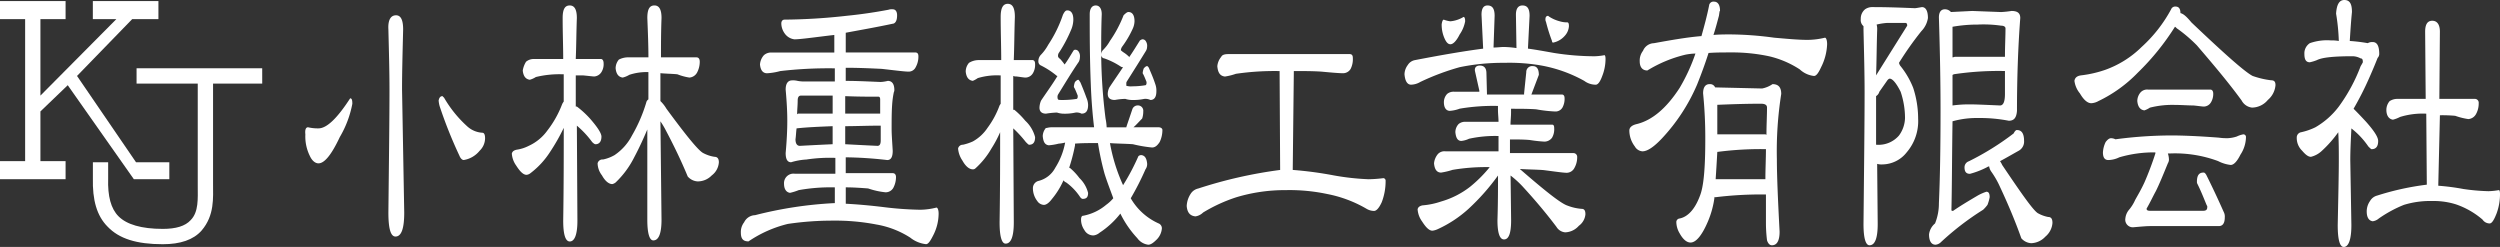
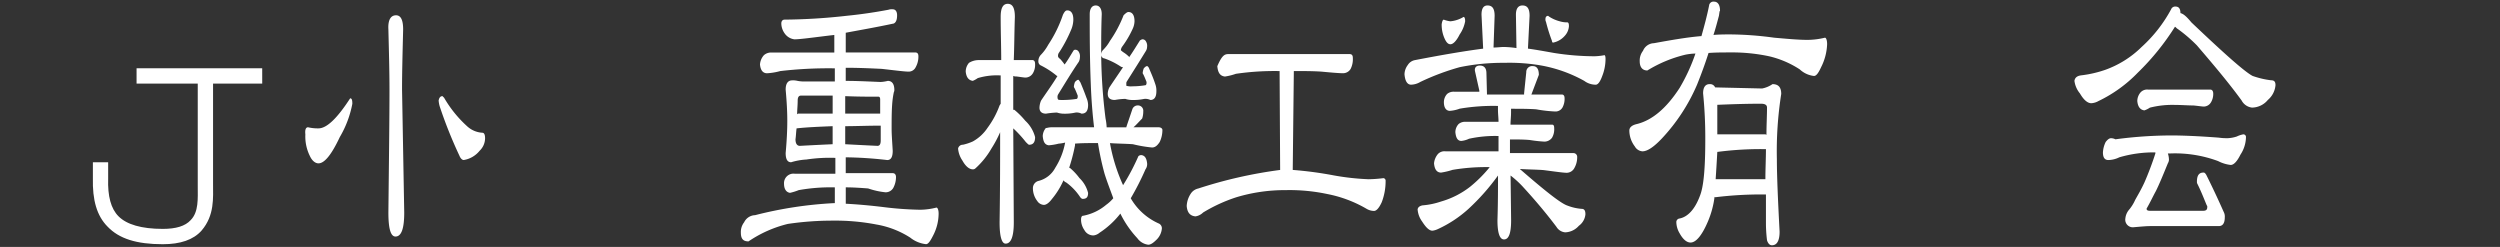
<svg xmlns="http://www.w3.org/2000/svg" width="324" height="32" viewBox="0 0 324 32">
  <rect x="0" y="0" width="324" height="32" fill="#333333" stroke="none" />
  <g id="フッターロゴ" transform="translate(-28 7)">
    <g id="ロゴ" transform="translate(28 -7)">
      <g id="グループ_2136" data-name="グループ 2136" transform="translate(39.557)">
        <path id="パス_5196" data-name="パス 5196" d="M56.247,17.313a5.359,5.359,0,0,0,1.345.142c1.062,0,2.407-1.274,4.106-3.894.212,0,.283.212.283.708a13.382,13.382,0,0,1-1.628,4.319q-1.593,3.4-2.761,3.4c-.425,0-.85-.354-1.133-.991a5.673,5.673,0,0,1-.566-2.761C55.822,17.6,55.963,17.313,56.247,17.313ZM67.645,2.8c.637,0,.92.637.92,1.841-.071,2.9-.142,5.451-.142,7.788l.283,15.929c0,2.053-.354,3.115-1.133,3.115-.637,0-.92-1.062-.92-3.115.071-6.8.142-12.106.142-15.929,0-2.336-.071-4.885-.142-7.788C66.583,3.437,66.937,2.8,67.645,2.8Zm6.018,10.478.212.212a15.338,15.338,0,0,0,2.973,3.681,3.18,3.18,0,0,0,1.982.85c.212,0,.354.212.354.708a2.261,2.261,0,0,1-.708,1.628,3.341,3.341,0,0,1-2.053,1.2c-.212,0-.425-.212-.566-.566a57.974,57.974,0,0,1-2.549-6.372,3.653,3.653,0,0,1-.142-.779C73.238,13.49,73.379,13.278,73.662,13.278Z" transform="translate(-55.875 -0.818)" fill="#fff" />
-         <path id="パス_5197" data-name="パス 5197" d="M96.532,7.938h3.823c0-1.628-.071-3.4-.071-5.31,0-1.133.283-1.628.92-1.628s.92.566.92,1.628c-.071,1.912-.071,3.681-.142,5.31h3.257c.212,0,.354.212.354.566a1.93,1.93,0,0,1-.283,1.133,1.205,1.205,0,0,1-.92.566c-.212,0-.708-.071-1.487-.142h-.92V14.1h.142a12.217,12.217,0,0,1,1.7,1.558q1.487,1.7,1.487,2.336c0,.637-.283.991-.779.991-.071,0-.212-.071-.425-.283a12.108,12.108,0,0,0-1.982-2.124l.071,12.319c0,1.77-.354,2.69-.991,2.69-.566,0-.85-.92-.85-2.69.071-4.6.071-8.637.071-12.035a25.708,25.708,0,0,1-1.77,3.115,10.667,10.667,0,0,1-2.549,2.761.941.941,0,0,1-.5.212c-.425,0-.85-.425-1.345-1.2a3.005,3.005,0,0,1-.566-1.558c.071-.283.283-.425.637-.5a5.022,5.022,0,0,0,1.558-.5A6.1,6.1,0,0,0,98.3,17.212a13.206,13.206,0,0,0,1.911-3.4,1.547,1.547,0,0,1,.212-.354V9.92h-.142a12.871,12.871,0,0,0-3.469.354,2.926,2.926,0,0,1-.779.354c-.566-.071-.85-.5-.92-1.2a3.128,3.128,0,0,1,.425-1.133A1.535,1.535,0,0,1,96.532,7.938Zm12.106-.212H111.4c0-1.558-.071-3.327-.142-5.1,0-1.133.283-1.628.92-1.628s.92.566.92,1.628c-.071,1.841-.071,3.54-.071,5.1h4.6c.283,0,.425.212.425.566a2.993,2.993,0,0,1-.354,1.416,1.232,1.232,0,0,1-.991.637,7.411,7.411,0,0,1-1.558-.425c-.708-.071-1.416-.071-2.195-.142v3.611a4.722,4.722,0,0,1,.779.991c2.549,3.469,4.106,5.381,4.743,5.735a4.6,4.6,0,0,0,1.487.5c.354,0,.566.212.566.708a2.3,2.3,0,0,1-.92,1.7,2.52,2.52,0,0,1-1.841.779,1.836,1.836,0,0,1-1.274-.637c-.85-2.053-1.841-4.106-2.973-6.23a10.482,10.482,0,0,0-.566-.92l.142,12.743c0,1.77-.354,2.69-1.062,2.69-.5,0-.779-.92-.779-2.69V17.071q-.85,2.018-1.7,3.611a11.8,11.8,0,0,1-2.407,3.257,1.1,1.1,0,0,1-.425.212c-.425,0-.92-.354-1.345-1.133a2.636,2.636,0,0,1-.566-1.558.649.649,0,0,1,.708-.5,5.021,5.021,0,0,0,1.487-.566,6.843,6.843,0,0,0,2.265-2.549,19.66,19.66,0,0,0,1.841-4.248.65.65,0,0,1,.283-.425V9.637a7.068,7.068,0,0,0-2.478.354,3.006,3.006,0,0,1-.85.354c-.566-.071-.85-.5-.92-1.2a1.736,1.736,0,0,1,.425-1.133A2.625,2.625,0,0,1,108.638,7.726Z" transform="translate(-66.921 -0.292)" fill="#fff" />
        <path id="パス_5198" data-name="パス 5198" d="M155.381,1.7c.354,0,.566.283.566.779q0,.85-.425,1.062c-2.336.5-4.389.85-6.23,1.2V7.293h8.991c.283,0,.425.142.425.5a2.788,2.788,0,0,1-.354,1.416,1,1,0,0,1-.991.566c-.425,0-1.558-.142-3.4-.354-1.487-.071-2.973-.142-4.673-.142v1.7h.142c1.274,0,2.69.071,4.389.142a4.872,4.872,0,0,0,.92-.142c.566,0,.85.425.85,1.2a.705.705,0,0,1-.071.283,11.64,11.64,0,0,0-.212,1.558c-.071.991-.071,2.053-.071,3.186,0,.708.071,1.628.142,2.832,0,.779-.212,1.2-.708,1.2a51.265,51.265,0,0,0-5.381-.354v2.053h6.089c.283,0,.425.212.425.5a2.993,2.993,0,0,1-.354,1.416,1.142,1.142,0,0,1-.991.566,10.014,10.014,0,0,1-2.265-.5c-.92-.071-1.911-.142-2.9-.142V26.9c1.416.071,3.044.212,4.814.425a44.02,44.02,0,0,0,4.814.354,8.771,8.771,0,0,0,2.124-.283c.142,0,.283.283.283.779a6.2,6.2,0,0,1-.708,2.832c-.354.708-.637,1.133-.92,1.133a3.943,3.943,0,0,1-2.053-.85,11.831,11.831,0,0,0-4.389-1.7,28.117,28.117,0,0,0-5.664-.5,39.323,39.323,0,0,0-5.805.425,15.662,15.662,0,0,0-5.1,2.265c-.708,0-.991-.354-.991-1.133a2.041,2.041,0,0,1,.425-1.345,1.628,1.628,0,0,1,1.416-.92,51.739,51.739,0,0,1,10.195-1.558h.142V24.78a23.373,23.373,0,0,0-4.673.354,7.581,7.581,0,0,1-1.133.354c-.5-.071-.779-.5-.779-1.2a1.228,1.228,0,0,1,1.416-1.274h5.239V20.957a20.168,20.168,0,0,0-3.752.212,8.4,8.4,0,0,0-1.982.354c-.5,0-.708-.425-.708-1.2.142-1.558.212-2.973.212-4.177q0-1.7-.212-4.035c0-.779.283-1.2.85-1.2a2.409,2.409,0,0,1,.708.071,4.688,4.688,0,0,0,1.062.071h3.752v-1.7a53.869,53.869,0,0,0-7.08.354,7.955,7.955,0,0,1-1.7.283c-.566,0-.85-.425-.92-1.133a2.008,2.008,0,0,1,.5-1.2,1.4,1.4,0,0,1,.991-.354h8.142V5.027c-.637.071-1.2.142-1.77.212-1.7.212-2.832.354-3.4.354a1.81,1.81,0,0,1-1.274-.779,2.284,2.284,0,0,1-.425-1.274c0-.283.142-.5.425-.5a76.668,76.668,0,0,0,8.071-.5c2.124-.212,3.894-.5,5.381-.779A1.38,1.38,0,0,1,155.381,1.7Zm-7.788,17.487V16.85c-1.841.071-3.4.142-4.673.283-.071.5-.071.92-.142,1.416,0,.566.212.85.566.85Q145.258,19.293,147.594,19.187Zm-4.6-3.894c.071,0,.071-.071.142-.071h4.46V12.886h-4.106q-.425,0-.425.637C143.063,14.16,142.992,14.727,142.992,15.293Zm6.23,1.558v2.336c1.274.071,2.69.142,4.177.212.283,0,.425-.212.425-.708V16.78C152.125,16.78,150.567,16.85,149.222,16.85Zm0-3.894v2.265h4.531V13.381c0-.212-.071-.354-.212-.354C152.337,13.027,150.921,13.027,149.222,12.957Z" transform="translate(-79.24 -0.496)" fill="#fff" />
        <path id="パス_5199" data-name="パス 5199" d="M178.119,7.992h2.973c0-1.77-.071-3.611-.071-5.593,0-1.133.283-1.7.92-1.7s.92.566.92,1.7c-.071,1.982-.071,3.894-.142,5.593H185.2c.212.071.283.212.283.566a2.077,2.077,0,0,1-.283,1.133,1.13,1.13,0,0,1-.991.566c-.142,0-.566-.071-1.133-.142a.9.9,0,0,1-.425-.071v4.389h.142a10.674,10.674,0,0,1,1.416,1.416,4.409,4.409,0,0,1,1.274,2.124c0,.708-.283.991-.779.991-.071,0-.212-.142-.425-.354a14.736,14.736,0,0,0-1.628-1.77l.071,12.177q0,2.761-1.062,2.761c-.5,0-.779-.92-.779-2.761.071-4.46.071-8.354.071-11.681a14.969,14.969,0,0,1-1.133,2.124,10.467,10.467,0,0,1-2.053,2.549.458.458,0,0,1-.354.142c-.425,0-.92-.354-1.345-1.133a3.233,3.233,0,0,1-.566-1.558.62.62,0,0,1,.637-.5,6.583,6.583,0,0,0,1.274-.425,5.457,5.457,0,0,0,1.911-1.77,11.314,11.314,0,0,0,1.557-2.9c.071-.071.071-.142.142-.212V9.974h-.142a8.556,8.556,0,0,0-2.832.354,3.212,3.212,0,0,1-.637.354c-.566-.071-.85-.5-.92-1.2a1.736,1.736,0,0,1,.425-1.133A2.387,2.387,0,0,1,178.119,7.992Zm9.487,8.708h5.522q-.319-2.655-.425-5.522c-.142-3.469-.142-6.513-.142-9.133,0-.708.283-1.133.779-1.133s.779.425.779,1.133c-.071,1.77-.071,3.469-.071,5.1a70.147,70.147,0,0,0,.566,8.425,7.059,7.059,0,0,1,.142,1.133h2.549c0-.071.283-.85.779-2.336a.737.737,0,0,1,.708-.5.69.69,0,0,1,.708.779,2.774,2.774,0,0,1-.142.92c-.5.5-.85.92-1.133,1.133h3.257c.283,0,.5.142.5.354a3.6,3.6,0,0,1-.354,1.558c-.283.425-.566.708-.991.708a17.132,17.132,0,0,1-2.478-.425c-.991-.071-1.982-.071-2.973-.142a22.547,22.547,0,0,0,1.7,5.451,28.817,28.817,0,0,0,1.982-3.752.52.52,0,0,1,.425-.142c.425.071.637.425.708,1.062a1.139,1.139,0,0,1-.212.779,35.824,35.824,0,0,1-1.911,3.752,7.893,7.893,0,0,0,3.611,3.257.68.68,0,0,1,.425.637,2.282,2.282,0,0,1-.637,1.416c-.425.425-.779.708-1.133.708a2.06,2.06,0,0,1-1.416-.85,13.124,13.124,0,0,1-2.195-3.186,11.1,11.1,0,0,1-2.69,2.478,1.492,1.492,0,0,1-.779.354,1.314,1.314,0,0,1-1.2-.708,2.331,2.331,0,0,1-.425-1.345c0-.283.071-.5.283-.5a6.485,6.485,0,0,0,2.973-1.416,5.03,5.03,0,0,0,.92-.85c-.354-.991-.779-2.053-1.133-3.186a35.782,35.782,0,0,1-.85-3.965c-1.133,0-2.124,0-2.973.071v.212a23.43,23.43,0,0,1-.779,2.973l.071-.071a7.549,7.549,0,0,1,1.274,1.345A4.017,4.017,0,0,1,192.35,25.2c0,.566-.212.779-.708.779-.071,0-.212-.071-.354-.283a7.268,7.268,0,0,0-1.77-1.841.707.707,0,0,1-.354-.283,10.168,10.168,0,0,1-1.487,2.407c-.425.566-.779.779-1.062.779a1.094,1.094,0,0,1-.85-.5,2.721,2.721,0,0,1-.566-1.7.966.966,0,0,1,.779-.92,3.38,3.38,0,0,0,2.124-1.7,9.206,9.206,0,0,0,1.274-3.257,5.228,5.228,0,0,1-.85.142,7.456,7.456,0,0,1-1.274.212c-.5-.071-.708-.425-.779-1.2a1.7,1.7,0,0,1,.425-1.062C186.9,16.842,187.181,16.7,187.606,16.7Zm2.053-15.15c.5,0,.779.425.779,1.2a3.52,3.52,0,0,1-.212,1.133A18.142,18.142,0,0,1,188.6,7a.674.674,0,0,0-.142.5c0,.071.071.212.283.354a8.132,8.132,0,0,1,.566.708c.425-.566.779-1.2,1.133-1.77a.283.283,0,0,1,.283-.142.512.512,0,0,1,.425.283,1.061,1.061,0,0,1,.142.708,1.334,1.334,0,0,1-.142.566c-.92,1.345-1.77,2.761-2.69,4.248a.638.638,0,0,0-.071.354.535.535,0,0,0,.071.283c.071.071.283.071.637.071a11.935,11.935,0,0,0,1.77-.142c.071,0,.142-.142.142-.283v-.142c-.142-.354-.283-.708-.425-.991a.26.26,0,0,1-.071-.212,2.188,2.188,0,0,1,.142-.566c.142-.142.283-.283.425-.283.071,0,.142.142.283.354.212.5.5,1.2.779,1.982a2.444,2.444,0,0,1,.212.92c0,.779-.283,1.133-.85,1.133a1.4,1.4,0,0,0-.779-.142,6.347,6.347,0,0,1-1.7.142,3.116,3.116,0,0,1-.708-.142,10.64,10.64,0,0,0-1.416.142c-.566,0-.85-.283-.85-.779a2.444,2.444,0,0,1,.212-.92c.708-1.062,1.487-2.124,2.124-3.186h-.071A10.681,10.681,0,0,0,186.261,8.7a.561.561,0,0,1-.354-.566,1.18,1.18,0,0,1,.283-.779,5.981,5.981,0,0,0,.991-1.345,16.622,16.622,0,0,0,1.911-3.894C189.305,1.691,189.447,1.55,189.659,1.55Zm7.929.212c.5,0,.779.425.779,1.2a2.444,2.444,0,0,1-.212.92,12.7,12.7,0,0,1-1.416,2.407,1.006,1.006,0,0,0-.142.425,2.554,2.554,0,0,0,.354.283,4.086,4.086,0,0,1,.708.566v.071c.5-.708.92-1.416,1.416-2.195.142-.071.212-.142.354-.142a.512.512,0,0,1,.425.283,1.061,1.061,0,0,1,.142.708,1.023,1.023,0,0,1-.142.5c-.779,1.274-1.628,2.619-2.478,3.965a.426.426,0,0,0-.071.283v.283a1.993,1.993,0,0,0,.779.071,10.167,10.167,0,0,0,1.7-.142c.071,0,.142-.142.142-.283v-.142c-.142-.354-.283-.708-.425-.991a.26.26,0,0,1-.071-.212,2.189,2.189,0,0,1,.142-.566c.142-.142.283-.283.425-.283.071,0,.212.142.283.354.212.5.5,1.133.779,1.982a2.422,2.422,0,0,1,.142.92c0,.779-.283,1.133-.779,1.133a1.525,1.525,0,0,0-.779-.142,6.894,6.894,0,0,1-1.7.142,3.011,3.011,0,0,1-.779-.142,8.674,8.674,0,0,0-1.345.142c-.637,0-.92-.283-.92-.779a1.885,1.885,0,0,1,.212-.85c.566-.85,1.2-1.77,1.77-2.619a.535.535,0,0,1-.283-.071,9.612,9.612,0,0,0-2.124-1.062.468.468,0,0,1-.425-.5.865.865,0,0,1,.283-.637,5.227,5.227,0,0,0,.85-1.133,15.991,15.991,0,0,0,1.77-3.327C197.305,1.833,197.447,1.762,197.589,1.762Z" transform="translate(-90.891 -0.204)" fill="#fff" />
-         <path id="パス_5200" data-name="パス 5200" d="M222.851,9.9H238.5c.283,0,.425.142.425.5a2.808,2.808,0,0,1-.283,1.416,1.142,1.142,0,0,1-.991.566c-.425,0-1.345-.071-2.832-.212-1.133-.071-2.265-.071-3.54-.071l-.142,12.814a48.289,48.289,0,0,1,5.31.708,32.281,32.281,0,0,0,4.531.5,17.359,17.359,0,0,0,1.912-.142.324.324,0,0,1,.283.354,7.592,7.592,0,0,1-.5,2.761c-.354.779-.708,1.133-.991,1.133a1.936,1.936,0,0,1-.991-.283,16.182,16.182,0,0,0-5.1-1.912,23.6,23.6,0,0,0-5.381-.5,21.729,21.729,0,0,0-6.372.92,20.354,20.354,0,0,0-4.319,1.982,1.791,1.791,0,0,1-.991.5c-.708-.071-1.062-.5-1.133-1.345a3.111,3.111,0,0,1,.5-1.558,1.552,1.552,0,0,1,.991-.708,58.672,58.672,0,0,1,10.619-2.407l-.071-12.814a34.582,34.582,0,0,0-5.664.354,7.671,7.671,0,0,1-1.416.354c-.637-.071-.92-.5-.991-1.345a2.2,2.2,0,0,1,.5-1.2C222,9.971,222.356,9.9,222.851,9.9Z" transform="translate(-103.155 -2.891)" fill="#fff" />
+         <path id="パス_5200" data-name="パス 5200" d="M222.851,9.9H238.5c.283,0,.425.142.425.5a2.808,2.808,0,0,1-.283,1.416,1.142,1.142,0,0,1-.991.566c-.425,0-1.345-.071-2.832-.212-1.133-.071-2.265-.071-3.54-.071l-.142,12.814a48.289,48.289,0,0,1,5.31.708,32.281,32.281,0,0,0,4.531.5,17.359,17.359,0,0,0,1.912-.142.324.324,0,0,1,.283.354,7.592,7.592,0,0,1-.5,2.761c-.354.779-.708,1.133-.991,1.133a1.936,1.936,0,0,1-.991-.283,16.182,16.182,0,0,0-5.1-1.912,23.6,23.6,0,0,0-5.381-.5,21.729,21.729,0,0,0-6.372.92,20.354,20.354,0,0,0-4.319,1.982,1.791,1.791,0,0,1-.991.5c-.708-.071-1.062-.5-1.133-1.345a3.111,3.111,0,0,1,.5-1.558,1.552,1.552,0,0,1,.991-.708,58.672,58.672,0,0,1,10.619-2.407l-.071-12.814a34.582,34.582,0,0,0-5.664.354,7.671,7.671,0,0,1-1.416.354c-.637-.071-.92-.5-.991-1.345C222,9.971,222.356,9.9,222.851,9.9Z" transform="translate(-103.155 -2.891)" fill="#fff" />
        <path id="パス_5201" data-name="パス 5201" d="M268.061,1c.637,0,.92.425.92,1.345l-.142,4.106c.5,0,.92-.071,1.345-.071a12.638,12.638,0,0,1,1.628.142L271.742,2.2c0-.779.283-1.2.85-1.2.637,0,.92.425.92,1.345L273.3,6.593c1.062.142,2.195.354,3.4.566a34.036,34.036,0,0,0,5.239.425,7.8,7.8,0,0,0,1.274-.142c.071,0,.142.142.142.5a6.042,6.042,0,0,1-.425,2.195c-.283.779-.566,1.133-.85,1.133a2.494,2.494,0,0,1-1.487-.5,18.043,18.043,0,0,0-5.522-1.982,23.866,23.866,0,0,0-4.814-.354A27.792,27.792,0,0,0,264.45,9a31.434,31.434,0,0,0-5.1,1.912,2.448,2.448,0,0,1-1.2.354c-.5,0-.779-.5-.85-1.345a2.078,2.078,0,0,1,.425-1.2,1.39,1.39,0,0,1,.92-.637c3.681-.708,6.584-1.2,8.85-1.487L267.282,2.2C267.282,1.354,267.565,1,268.061,1Zm-.991,7.788c.566,0,.85.354.85.991l.071,2.761H272.8V12.4l.283-2.761a.76.76,0,0,1,.85-.779c.5,0,.779.354.779,1.133L273.8,12.4a.247.247,0,0,1-.071.142h3.965c.212,0,.354.142.354.5a2.327,2.327,0,0,1-.283,1.2,1.032,1.032,0,0,1-.92.5,17.938,17.938,0,0,1-2.478-.283c-.991-.071-2.124-.071-3.257-.071v.5c0,.566-.071,1.062-.071,1.558h5.381c.212,0,.283.142.283.5a2.169,2.169,0,0,1-.283,1.2,1.239,1.239,0,0,1-.991.5,18.178,18.178,0,0,1-1.911-.212c-.779-.071-1.7-.071-2.549-.071v1.77h8.212a.484.484,0,0,1,.5.5,2.788,2.788,0,0,1-.354,1.416,1.143,1.143,0,0,1-.991.637c-.425,0-1.416-.142-3.044-.354-.991-.071-1.982-.071-3.044-.142,3.257,2.832,5.31,4.46,6.159,4.743a6.409,6.409,0,0,0,1.841.425c.354,0,.5.212.5.708a2.052,2.052,0,0,1-.85,1.487,2.465,2.465,0,0,1-1.77.85,1.467,1.467,0,0,1-1.133-.708c-1.274-1.7-2.761-3.469-4.389-5.239a12.8,12.8,0,0,0-1.558-1.416l.071,5.805c0,1.628-.283,2.478-.92,2.478-.566,0-.85-.85-.85-2.478.071-2.265.071-4.177.071-5.805a28.658,28.658,0,0,1-3.823,4.319,15.433,15.433,0,0,1-3.965,2.619,2.308,2.308,0,0,1-.708.212c-.425,0-.85-.425-1.345-1.2A3.005,3.005,0,0,1,259,27.407c.071-.283.283-.425.637-.5a9.864,9.864,0,0,0,2.407-.5A11.1,11.1,0,0,0,265.8,24.5a17.347,17.347,0,0,0,2.549-2.549,26.165,26.165,0,0,0-4.814.354,9.442,9.442,0,0,1-1.487.354c-.566,0-.85-.425-.92-1.2a2.2,2.2,0,0,1,.5-1.2,1.15,1.15,0,0,1,.991-.354h6.867V17.92a15.7,15.7,0,0,0-3.823.354,3.056,3.056,0,0,1-.991.283c-.5,0-.708-.425-.779-1.133a1.561,1.561,0,0,1,.425-1.062,1.306,1.306,0,0,1,.92-.283h4.248c0-.5-.071-.991-.071-1.558v-.5a26.272,26.272,0,0,0-4.956.354,4.611,4.611,0,0,1-1.274.283c-.5,0-.779-.425-.779-1.133a1.561,1.561,0,0,1,.425-1.062,1.305,1.305,0,0,1,.92-.283H267v-.142L266.433,9.5C266.362,9.071,266.574,8.788,267.07,8.788ZM262.4,2.841a3.476,3.476,0,0,0,.85.212,3.963,3.963,0,0,0,1.7-.566c.142,0,.212.212.212.566a4.368,4.368,0,0,1-.708,1.7c-.425.85-.85,1.274-1.2,1.274-.283,0-.5-.212-.708-.637a4.31,4.31,0,0,1-.425-1.982C262.185,3.053,262.256,2.841,262.4,2.841Zm13.522-.5.071.071a4.625,4.625,0,0,0,1.416.637,3.282,3.282,0,0,0,.991.142c.142,0,.212.142.212.5a2.053,2.053,0,0,1-.566,1.274,2.707,2.707,0,0,1-1.487.85c-.071,0-.142-.071-.142-.212a21.676,21.676,0,0,1-.779-2.478.638.638,0,0,1-.071-.354C275.565,2.487,275.707,2.345,275.919,2.345Z" transform="translate(-114.835 -0.292)" fill="#fff" />
        <path id="パス_5202" data-name="パス 5202" d="M311.6,4.548a43.674,43.674,0,0,1,5.664.425c1.628.142,3.115.283,4.319.283a9.826,9.826,0,0,0,2.266-.283c.142,0,.283.283.283.85A7.155,7.155,0,0,1,323.35,8.8c-.354.779-.637,1.133-.92,1.133a3.224,3.224,0,0,1-1.841-.85,12.446,12.446,0,0,0-3.965-1.7,23.065,23.065,0,0,0-5.1-.5c-.92,0-1.841,0-2.761.071-.425,1.345-.92,2.69-1.487,4.106A24,24,0,0,1,302.748,18q-1.593,1.7-2.549,1.7a1.232,1.232,0,0,1-.991-.637,3.433,3.433,0,0,1-.708-2.053c0-.425.354-.708.991-.85q2.973-.743,5.522-4.673a23.605,23.605,0,0,0,2.053-4.46,7.8,7.8,0,0,0-1.274.142,16.906,16.906,0,0,0-4.956,2.053c-.637,0-.991-.425-.991-1.2a2.041,2.041,0,0,1,.425-1.345,1.579,1.579,0,0,1,1.416-.991c2.336-.425,4.389-.779,6.159-.92.354-1.274.708-2.549.991-3.965a.564.564,0,0,1,.637-.5c.5,0,.779.425.779,1.2-.071,0-.071.212-.142.637-.212.779-.425,1.628-.708,2.478C310.181,4.548,310.96,4.548,311.6,4.548Zm-2.69,6.442a.711.711,0,0,1,.708.425l6.089.142a3.586,3.586,0,0,0,1.345-.566c.779,0,1.133.425,1.133,1.274a47.7,47.7,0,0,0-.566,8.425c0,2.195.142,5.381.354,9.416,0,1.2-.354,1.77-.991,1.77q-.425,0-.637-.637a18.29,18.29,0,0,1-.142-2.265V25.291h-.142a48.58,48.58,0,0,0-6.372.354c-.071,0-.142,0-.142-.071a11.887,11.887,0,0,1-.85,3.186c-.779,1.841-1.558,2.761-2.266,2.761-.5,0-.991-.425-1.416-1.2a2.934,2.934,0,0,1-.425-1.416.468.468,0,0,1,.425-.5c1.062-.212,1.982-1.2,2.619-2.9.5-1.2.708-3.611.708-7.363a57.542,57.542,0,0,0-.283-5.947C308.058,11.415,308.341,10.99,308.907,10.99Zm.779,12.319h6.443c0-1.345.071-2.69.071-3.894h-.142a43.1,43.1,0,0,0-6.089.354H309.9C309.827,21.114,309.757,22.247,309.686,23.309ZM309.9,17.5h6.159a.26.26,0,0,1,.212.071c0-1.345.071-2.478.071-3.54,0-.354-.283-.5-.779-.5-2.053,0-3.965.071-5.664.142Q309.9,15.911,309.9,17.5Z" transform="translate(-126.894 -0.088)" fill="#fff" />
-         <path id="パス_5203" data-name="パス 5203" d="M342.458,1.3c1.911,0,3.752.071,5.451.142.142,0,.5-.071.92-.142.5,0,.779.5.779,1.416a3.117,3.117,0,0,1-.85,1.7,41.149,41.149,0,0,0-2.9,4.106,1.2,1.2,0,0,0,.142.354,10.788,10.788,0,0,1,1.7,2.9,12.891,12.891,0,0,1,.637,3.965,6.22,6.22,0,0,1-1.487,4.389,4.052,4.052,0,0,1-3.115,1.558,1.973,1.973,0,0,1-.708-.071l.071,7.788q0,2.761-1.062,2.761c-.5,0-.779-.92-.779-2.761.071-7.292.142-12.956.142-17.062,0-2.407-.071-5.1-.142-8.071v-.5a1.025,1.025,0,0,1-.354-.92,1.556,1.556,0,0,1,.566-1.274A1.626,1.626,0,0,1,342.458,1.3Zm.5,2.265a2.182,2.182,0,0,1,.071.708c-.071,2.124-.071,4.035-.142,5.876l4.035-6.442c0-.212-.071-.354-.212-.354H344.3A7.916,7.916,0,0,0,342.953,3.565Zm-.071,9.274v6.3h.071a3.487,3.487,0,0,0,2.9-1.2,3.98,3.98,0,0,0,.779-2.265,10.689,10.689,0,0,0-.566-3.4c-.566-1.133-1.062-1.7-1.416-1.7-.071,0-.212.071-.354.283l-.991,1.416A.962.962,0,0,1,342.882,12.84ZM355.342,1.8l3.752.142A12.483,12.483,0,0,0,360.44,1.8c.779,0,1.133.283,1.133.92-.283,3.752-.425,7.788-.425,12.035-.071.85-.354,1.274-1.062,1.274a19.477,19.477,0,0,0-3.965-.354,11.52,11.52,0,0,0-3.327.425c-.071,4.6-.071,8.425-.142,11.469,0,.142.071.142.212.142.92-.637,1.982-1.274,3.186-1.982a6.028,6.028,0,0,1,1.133-.5c.283,0,.425.212.425.708a5.215,5.215,0,0,1-.283.991,4.58,4.58,0,0,1-.566.637,36.146,36.146,0,0,0-5.522,4.248,1.151,1.151,0,0,1-.637.283c-.566,0-.85-.5-.85-1.345a2.211,2.211,0,0,1,.779-1.416,6.9,6.9,0,0,0,.5-2.619c.142-3.186.212-7.221.212-12.035,0-3.54-.071-7.5-.212-12.035,0-.708.283-1.062.779-1.062a1.014,1.014,0,0,1,.779.354Zm-2.549,8.283v3.965a16.734,16.734,0,0,1,2.124-.142c.991,0,2.336.071,4.035.142q.637,0,.637-1.487V9.583h-.071a39.056,39.056,0,0,0-6.584.425C352.865,10.079,352.865,10.079,352.794,10.079Zm0-6.23V7.813c.142,0,.212-.071.354-.071h6.442c0-1.416.071-2.619.071-3.681,0-.212-.212-.354-.566-.354a16,16,0,0,0-3.044-.142A18.422,18.422,0,0,0,352.794,3.849Zm8.354,13.381c.637,0,.92.5.92,1.416a1.348,1.348,0,0,1-.708,1.274c-.637.354-1.487.85-2.407,1.345a3.078,3.078,0,0,1,.283.5c2.478,3.681,3.965,5.805,4.6,6.23a4.383,4.383,0,0,0,1.345.5c.425,0,.566.283.566.779a2.549,2.549,0,0,1-.92,1.77,2.611,2.611,0,0,1-1.841.85,1.836,1.836,0,0,1-1.274-.637c-.779-2.195-1.7-4.389-2.761-6.655a11.464,11.464,0,0,0-1.133-1.982,1.643,1.643,0,0,1-.283-.708c-.071.071-.212.071-.283.142a10.935,10.935,0,0,1-2.195.85c-.5,0-.708-.283-.708-.85a.828.828,0,0,1,.566-.779,35.04,35.04,0,0,0,5.805-3.611Q360.935,17.229,361.148,17.229Z" transform="translate(-139.304 -0.38)" fill="#fff" />
        <path id="パス_5204" data-name="パス 5204" d="M393.2,1.2q.637,0,.637.85c.354.071.779.425,1.416,1.2,4.248,4.035,6.867,6.372,7.929,6.938a10.936,10.936,0,0,0,2.407.566c.425,0,.566.212.566.637a2.812,2.812,0,0,1-.991,1.912,2.7,2.7,0,0,1-2.053.991,1.742,1.742,0,0,1-1.345-.92c-1.7-2.336-3.681-4.673-5.805-7.15A19.1,19.1,0,0,0,393.481,4.1c-.142-.071-.212-.212-.354-.283a32.023,32.023,0,0,1-4.814,5.947,17.727,17.727,0,0,1-5.1,3.681,2.134,2.134,0,0,1-.92.283q-.743,0-1.487-1.274a3.169,3.169,0,0,1-.708-1.628c.071-.425.354-.637.85-.708a14.723,14.723,0,0,0,3.115-.708,12.893,12.893,0,0,0,4.743-2.973,18.253,18.253,0,0,0,3.823-4.885A.561.561,0,0,1,393.2,1.2Zm-8.354,17.062a1.334,1.334,0,0,1,.566.142,55.4,55.4,0,0,1,7.221-.5c1.345,0,3.4.071,6.159.283a7.28,7.28,0,0,0,1.2.071,4.343,4.343,0,0,0,1.133-.212,3.38,3.38,0,0,1,.85-.283.334.334,0,0,1,.354.354,4.222,4.222,0,0,1-.708,2.265c-.425.85-.85,1.345-1.274,1.345a4.688,4.688,0,0,1-1.628-.5,16.062,16.062,0,0,0-6.159-.991h-.354a2.64,2.64,0,0,1,.142.85,1.006,1.006,0,0,1-.142.425c-.637,1.558-1.133,2.761-1.558,3.611-.354.637-.708,1.416-1.2,2.265,0,.212.142.283.5.283h6.8c.425,0,.566-.142.566-.5a.26.26,0,0,0-.071-.212c-.354-.85-.708-1.77-1.2-2.761a.535.535,0,0,1-.071-.283c0-.85.283-1.2.85-1.2.142,0,.212.071.354.283.637,1.274,1.416,2.9,2.265,4.814a1.276,1.276,0,0,1,.142.708c0,.779-.283,1.133-.779,1.133h-8.85c-.566,0-1.274.071-2.124.142a.983.983,0,0,1-1.133-1.133,2.064,2.064,0,0,1,.425-1.062,5.387,5.387,0,0,0,.85-1.345c.354-.637.779-1.345,1.2-2.265a39.687,39.687,0,0,0,1.416-3.752V20.1a15.844,15.844,0,0,0-4.673.637,3.38,3.38,0,0,1-1.416.354c-.5,0-.708-.354-.708-.991a3.462,3.462,0,0,1,.354-1.345C384.419,18.4,384.631,18.262,384.843,18.262Zm4.814-6.3h8.071c.212,0,.354.212.354.5a2.077,2.077,0,0,1-.283,1.133,1.1,1.1,0,0,1-.92.566c-.212,0-.637-.071-1.345-.142-.708,0-1.557-.071-2.407-.071a11.813,11.813,0,0,0-3.257.354,2.954,2.954,0,0,1-.708.354c-.566-.071-.85-.5-.92-1.2a1.736,1.736,0,0,1,.425-1.133A1.15,1.15,0,0,1,389.658,11.961Z" transform="translate(-150.808 -0.35)" fill="#fff" />
-         <path id="パス_5205" data-name="パス 5205" d="M426.959,0c.708,0,.991.5.991,1.558-.142,1.416-.212,2.69-.283,3.752A21.12,21.12,0,0,1,430,5.593a1.164,1.164,0,0,1,.637-.142c.566,0,.85.5.85,1.558a.765.765,0,0,1-.212.5c-.142.354-.5,1.274-1.133,2.69a39.911,39.911,0,0,1-1.982,3.894c.212.212.779.779,1.628,1.7,1.062,1.2,1.558,1.982,1.558,2.478q0,1.062-.85,1.062c-.071,0-.212-.142-.425-.354a10.217,10.217,0,0,0-2.195-2.336c-.071,1.487-.142,2.832-.142,4.106l.142,8.425c0,1.841-.354,2.832-.991,2.832-.5,0-.779-.92-.779-2.832.071-3.611.142-6.442.142-8.425,0-1.133,0-2.336-.071-3.611a15.35,15.35,0,0,1-2.124,2.407,3.143,3.143,0,0,1-1.416.779c-.354,0-.708-.283-1.133-.779a2.3,2.3,0,0,1-.708-1.7.689.689,0,0,1,.566-.708,8.135,8.135,0,0,0,1.841-.637,10.166,10.166,0,0,0,3.044-2.69,22.011,22.011,0,0,0,2.832-5.239,5.5,5.5,0,0,0,.283-.5c0-.354-.071-.5-.283-.5a2.3,2.3,0,0,0-.991-.283c-2.407,0-3.965.142-4.673.5a5.6,5.6,0,0,1-.92.283c-.5,0-.708-.354-.708-1.062a1.572,1.572,0,0,1,.708-1.416,6.725,6.725,0,0,1,2.761-.354,4.674,4.674,0,0,1,.991.071,26.021,26.021,0,0,0-.354-3.54C425.968.566,426.322,0,426.959,0Zm6.867,12.814h3.681l-.071-8.708c0-.92.283-1.416.92-1.416s.991.5.991,1.416l-.071,8.708h4.6a.5.5,0,0,1,.5.566,2.789,2.789,0,0,1-.354,1.416,1.232,1.232,0,0,1-.991.637,8.908,8.908,0,0,1-1.7-.425,18.551,18.551,0,0,0-1.982-.071l-.212,9.133a29.432,29.432,0,0,1,3.257.425,26.416,26.416,0,0,0,3.257.283,8.674,8.674,0,0,0,1.345-.142c.071,0,.142.142.142.5a7.292,7.292,0,0,1-.425,2.478c-.354.92-.637,1.345-.92,1.345a1.114,1.114,0,0,1-.92-.5,10.439,10.439,0,0,0-3.469-1.982,9.568,9.568,0,0,0-3.044-.425,11.587,11.587,0,0,0-3.681.5,16.253,16.253,0,0,0-3.257,1.77,1.492,1.492,0,0,1-.779.354c-.5-.071-.779-.5-.779-1.274a2.331,2.331,0,0,1,.425-1.345,1.5,1.5,0,0,1,.92-.708,35.093,35.093,0,0,1,6.443-1.416l-.071-9.2a9.879,9.879,0,0,0-3.4.425,4.136,4.136,0,0,1-.92.354c-.5-.071-.85-.5-.85-1.274a1.736,1.736,0,0,1,.425-1.133A1.832,1.832,0,0,1,433.827,12.814Z" transform="translate(-162.694)" fill="#fff" />
      </g>
      <g id="グループ_2137" data-name="グループ 2137" transform="translate(0 0.142)">
-         <path id="パス_5206" data-name="パス 5206" d="M17.628,21.085,9.982,9.9l7.15-7.363h3.4V.2h-8.5V2.536H15.08L5.239,12.448V2.536H8.5V.2H0V2.536H3.257V20.943H0V23.28H8.5V20.943H5.239V14.5l3.54-3.4L17.345,23.28h4.6V21.085Z" transform="translate(0 -0.2)" fill="#fff" />
        <path id="パス_5207" data-name="パス 5207" d="M38.944,12.5H22.661v1.982h7.929v13.31c0,1.558.142,3.327-.92,4.389-.708.779-1.912,1.133-3.611,1.133-2.761,0-4.673-.566-5.735-1.628-.991-.991-1.416-2.619-1.345-4.885V24.677H17V26.73c-.071,2.832.5,4.885,1.912,6.3C20.4,34.588,22.661,35.3,26.06,35.3c2.265,0,3.965-.566,5.027-1.77,1.7-1.982,1.487-4.248,1.487-6.088V14.482h6.372Z" transform="translate(-4.962 -3.792)" fill="#fff" />
      </g>
    </g>
  </g>
</svg>